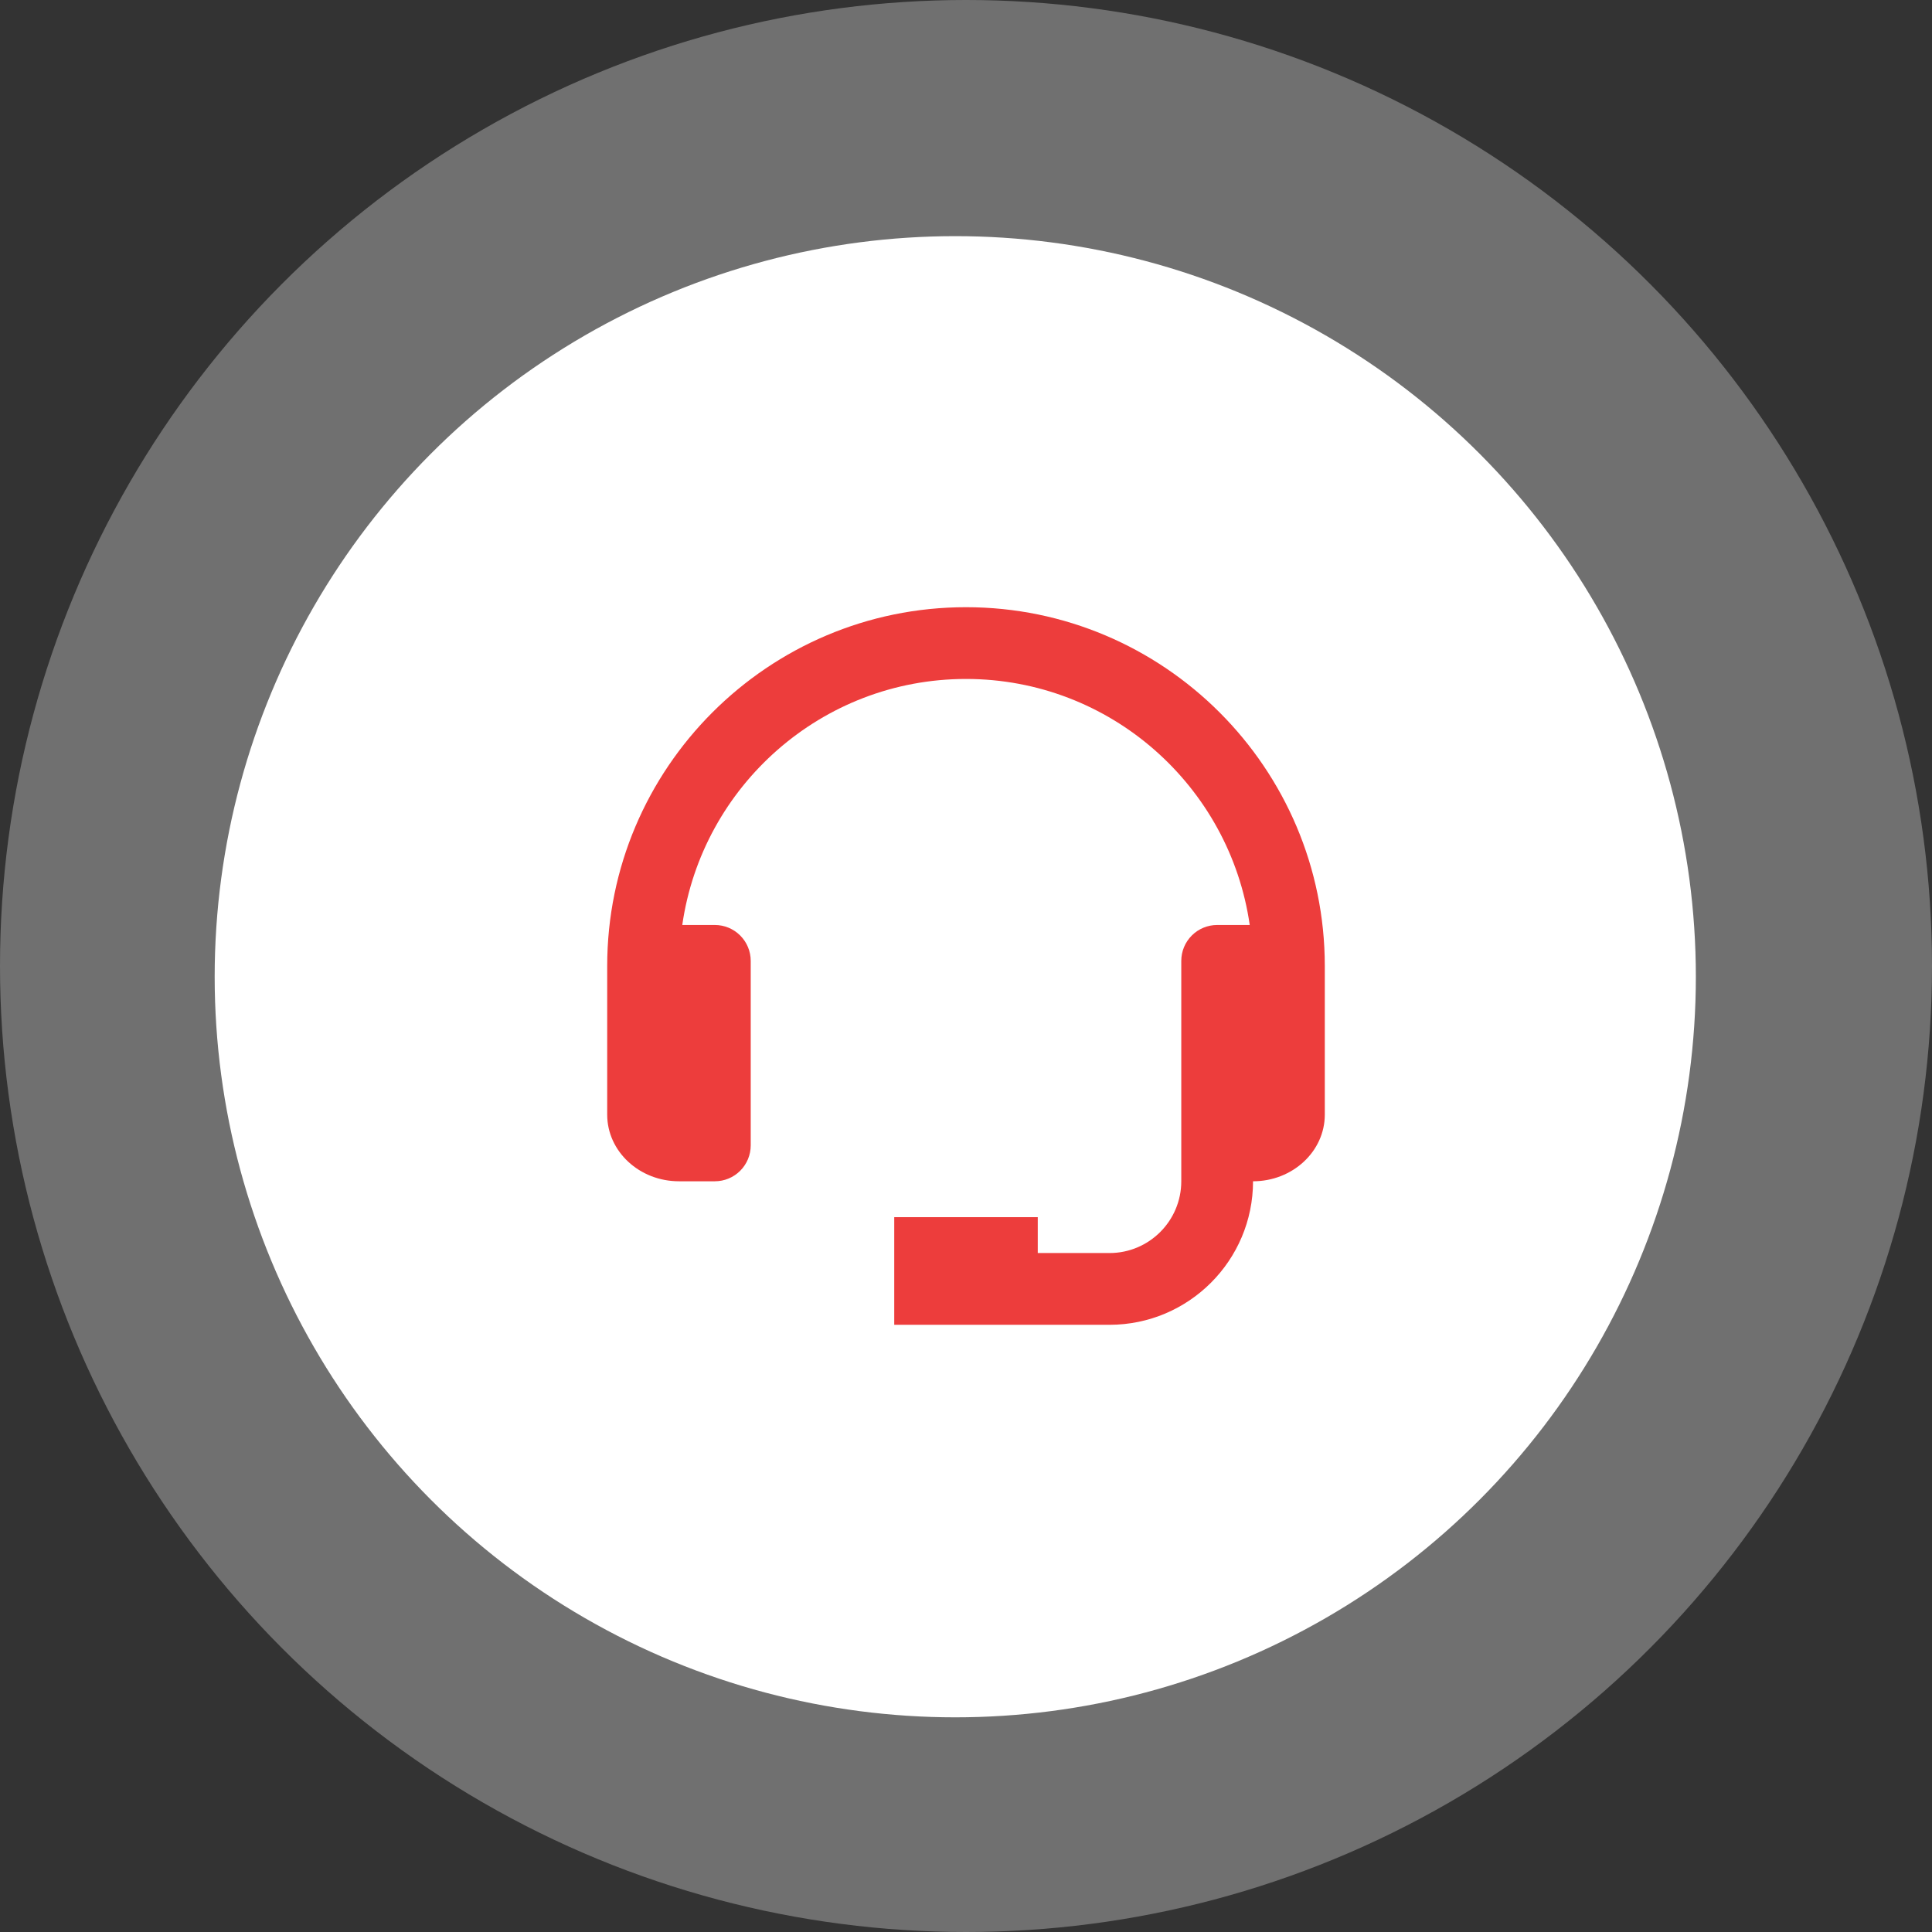
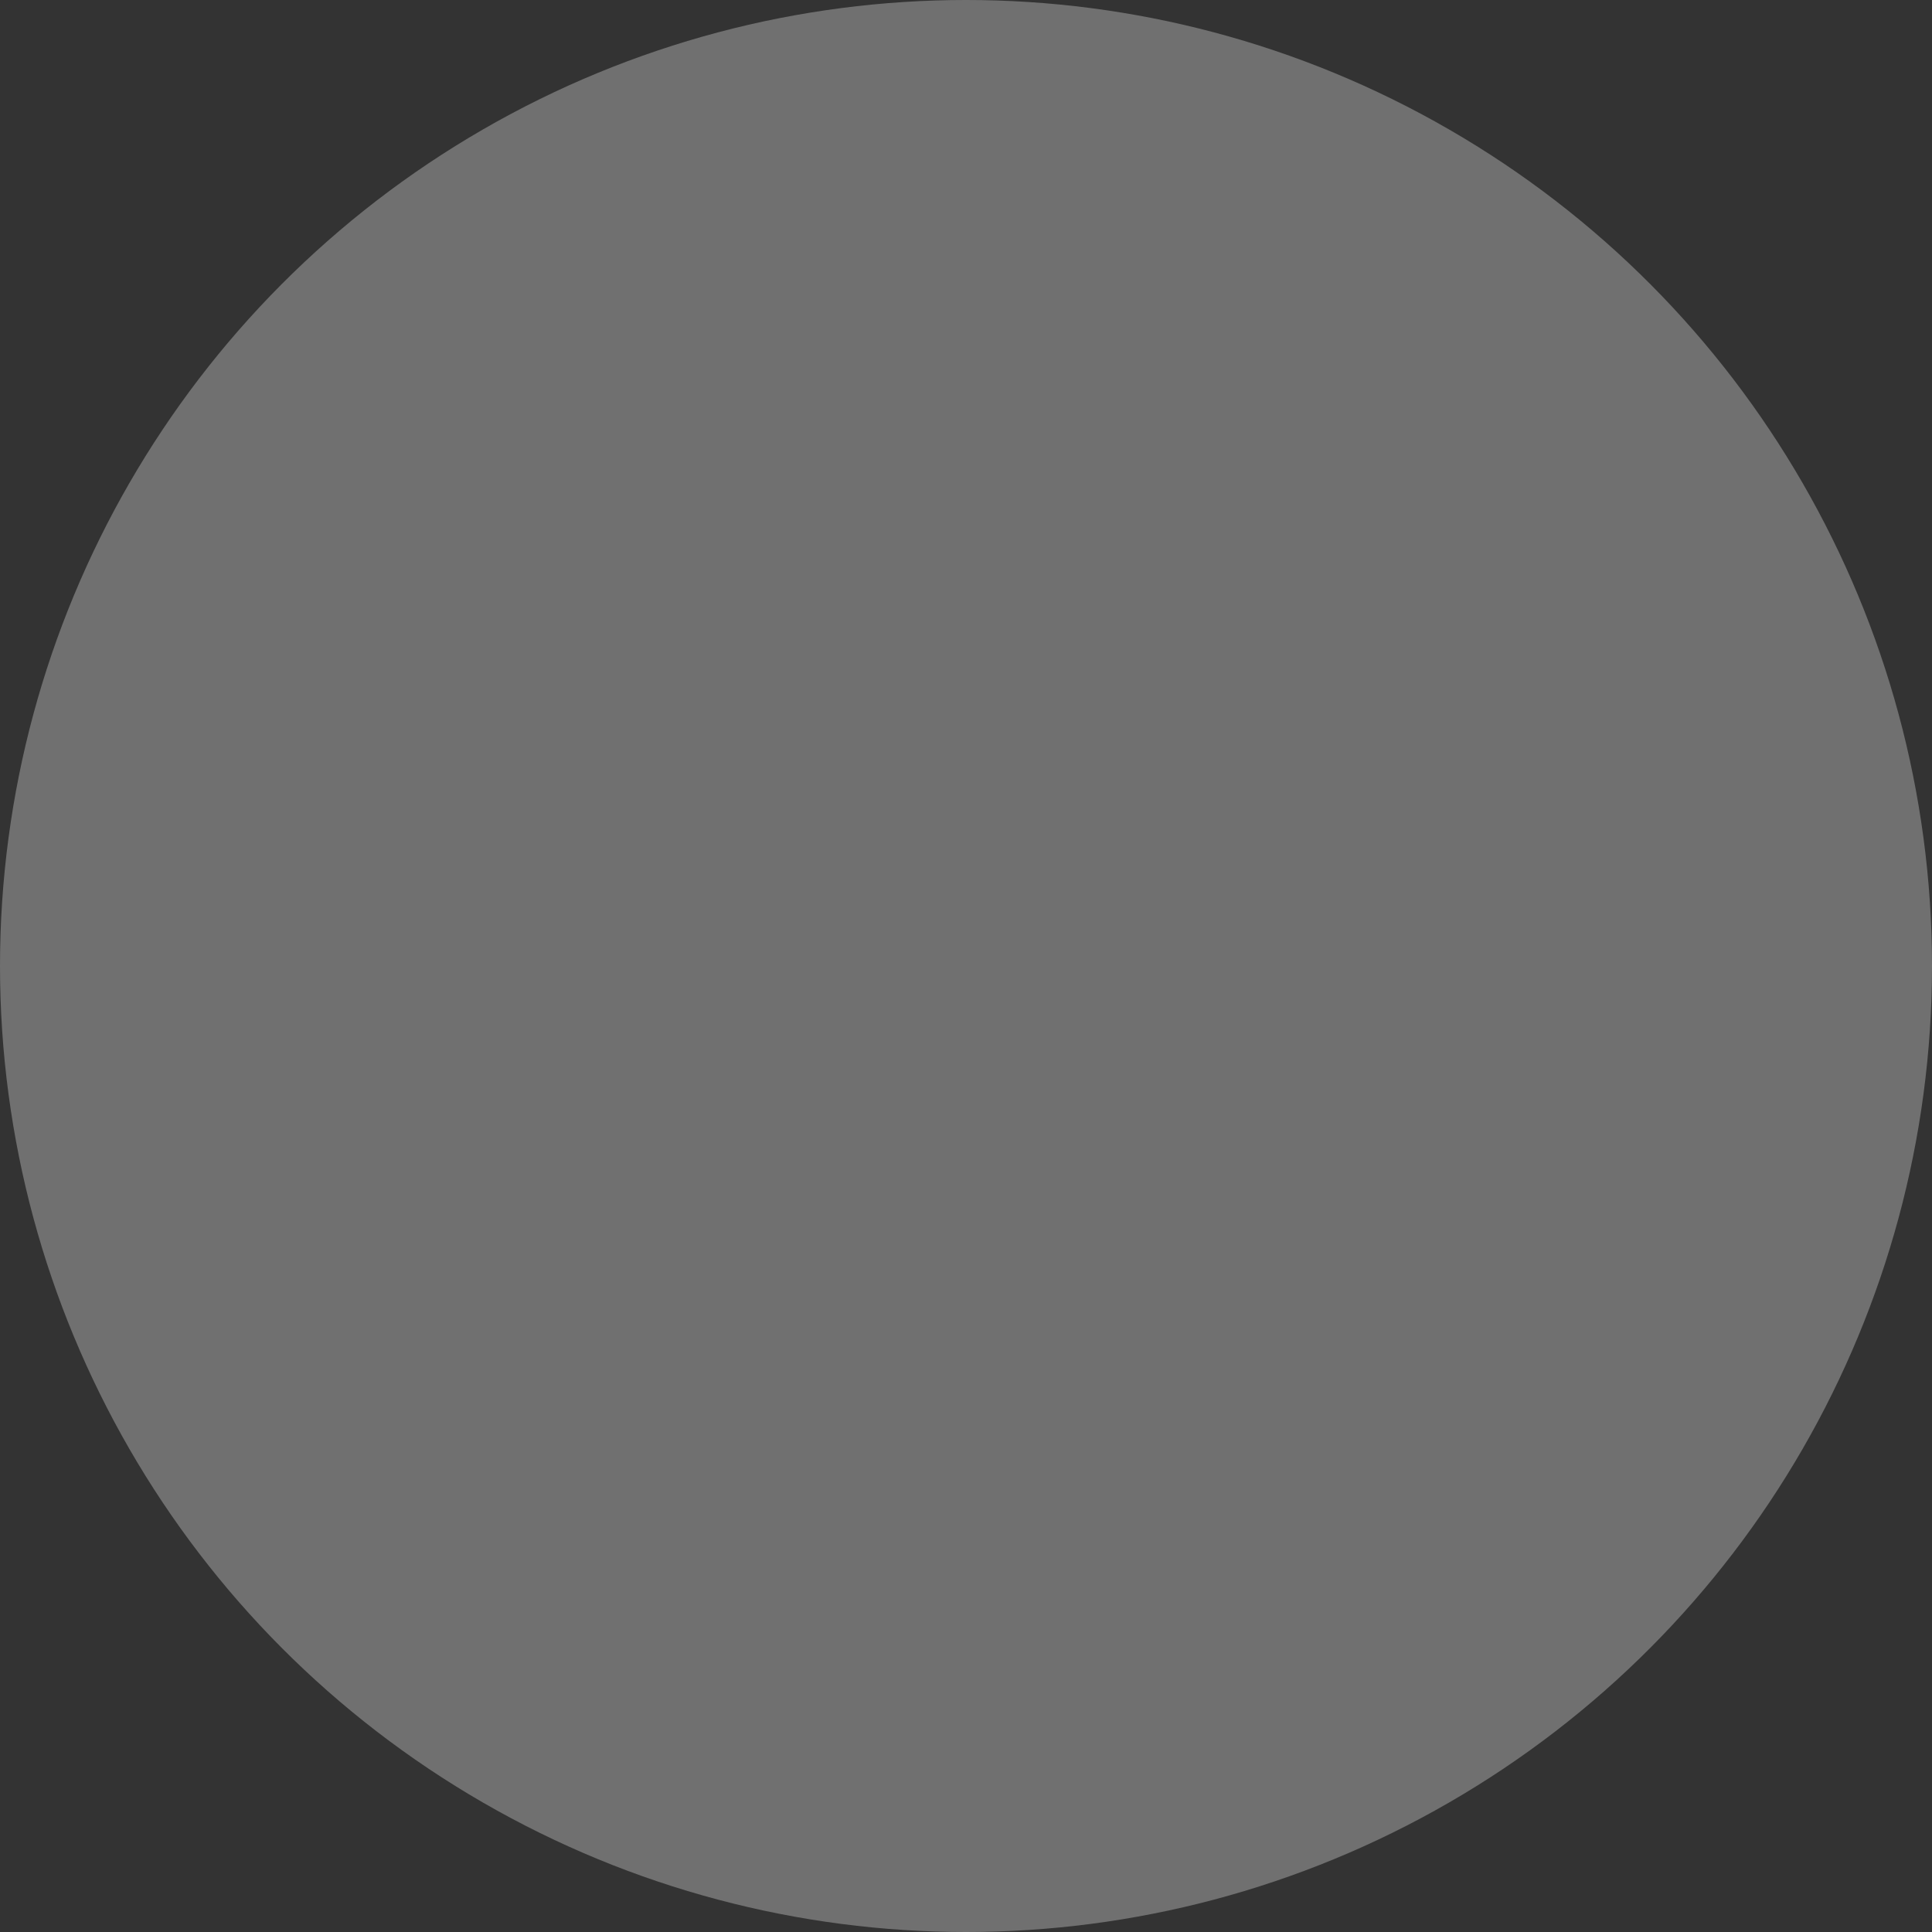
<svg xmlns="http://www.w3.org/2000/svg" width="70" height="70" viewBox="0 0 70 70" fill="none">
  <rect x="0" y="0" width="70" height="70" fill="#333333" stroke="none" />
  <circle cx="35" cy="35" r="35" fill="white" fill-opacity="0.3" />
-   <circle cx="34.611" cy="35.389" r="26.833" fill="white" />
-   <path d="M35 22C27.832 22 22 27.832 22 35V40.386C22 41.717 23.166 42.8 24.6 42.8H25.9C26.245 42.8 26.575 42.663 26.819 42.419C27.063 42.175 27.2 41.845 27.2 41.5V34.814C27.2 34.469 27.063 34.139 26.819 33.895C26.575 33.651 26.245 33.514 25.9 33.514H24.72C25.442 28.483 29.771 24.6 35 24.6C40.229 24.6 44.558 28.483 45.28 33.514H44.1C43.755 33.514 43.425 33.651 43.181 33.895C42.937 34.139 42.8 34.469 42.8 34.814V42.8C42.8 44.234 41.634 45.4 40.2 45.4H37.6V44.1H32.4V48H40.2C43.068 48 45.4 45.668 45.4 42.8C46.834 42.8 48 41.717 48 40.386V35C48 27.832 42.168 22 35 22Z" fill="#ED3D3C" />
</svg>